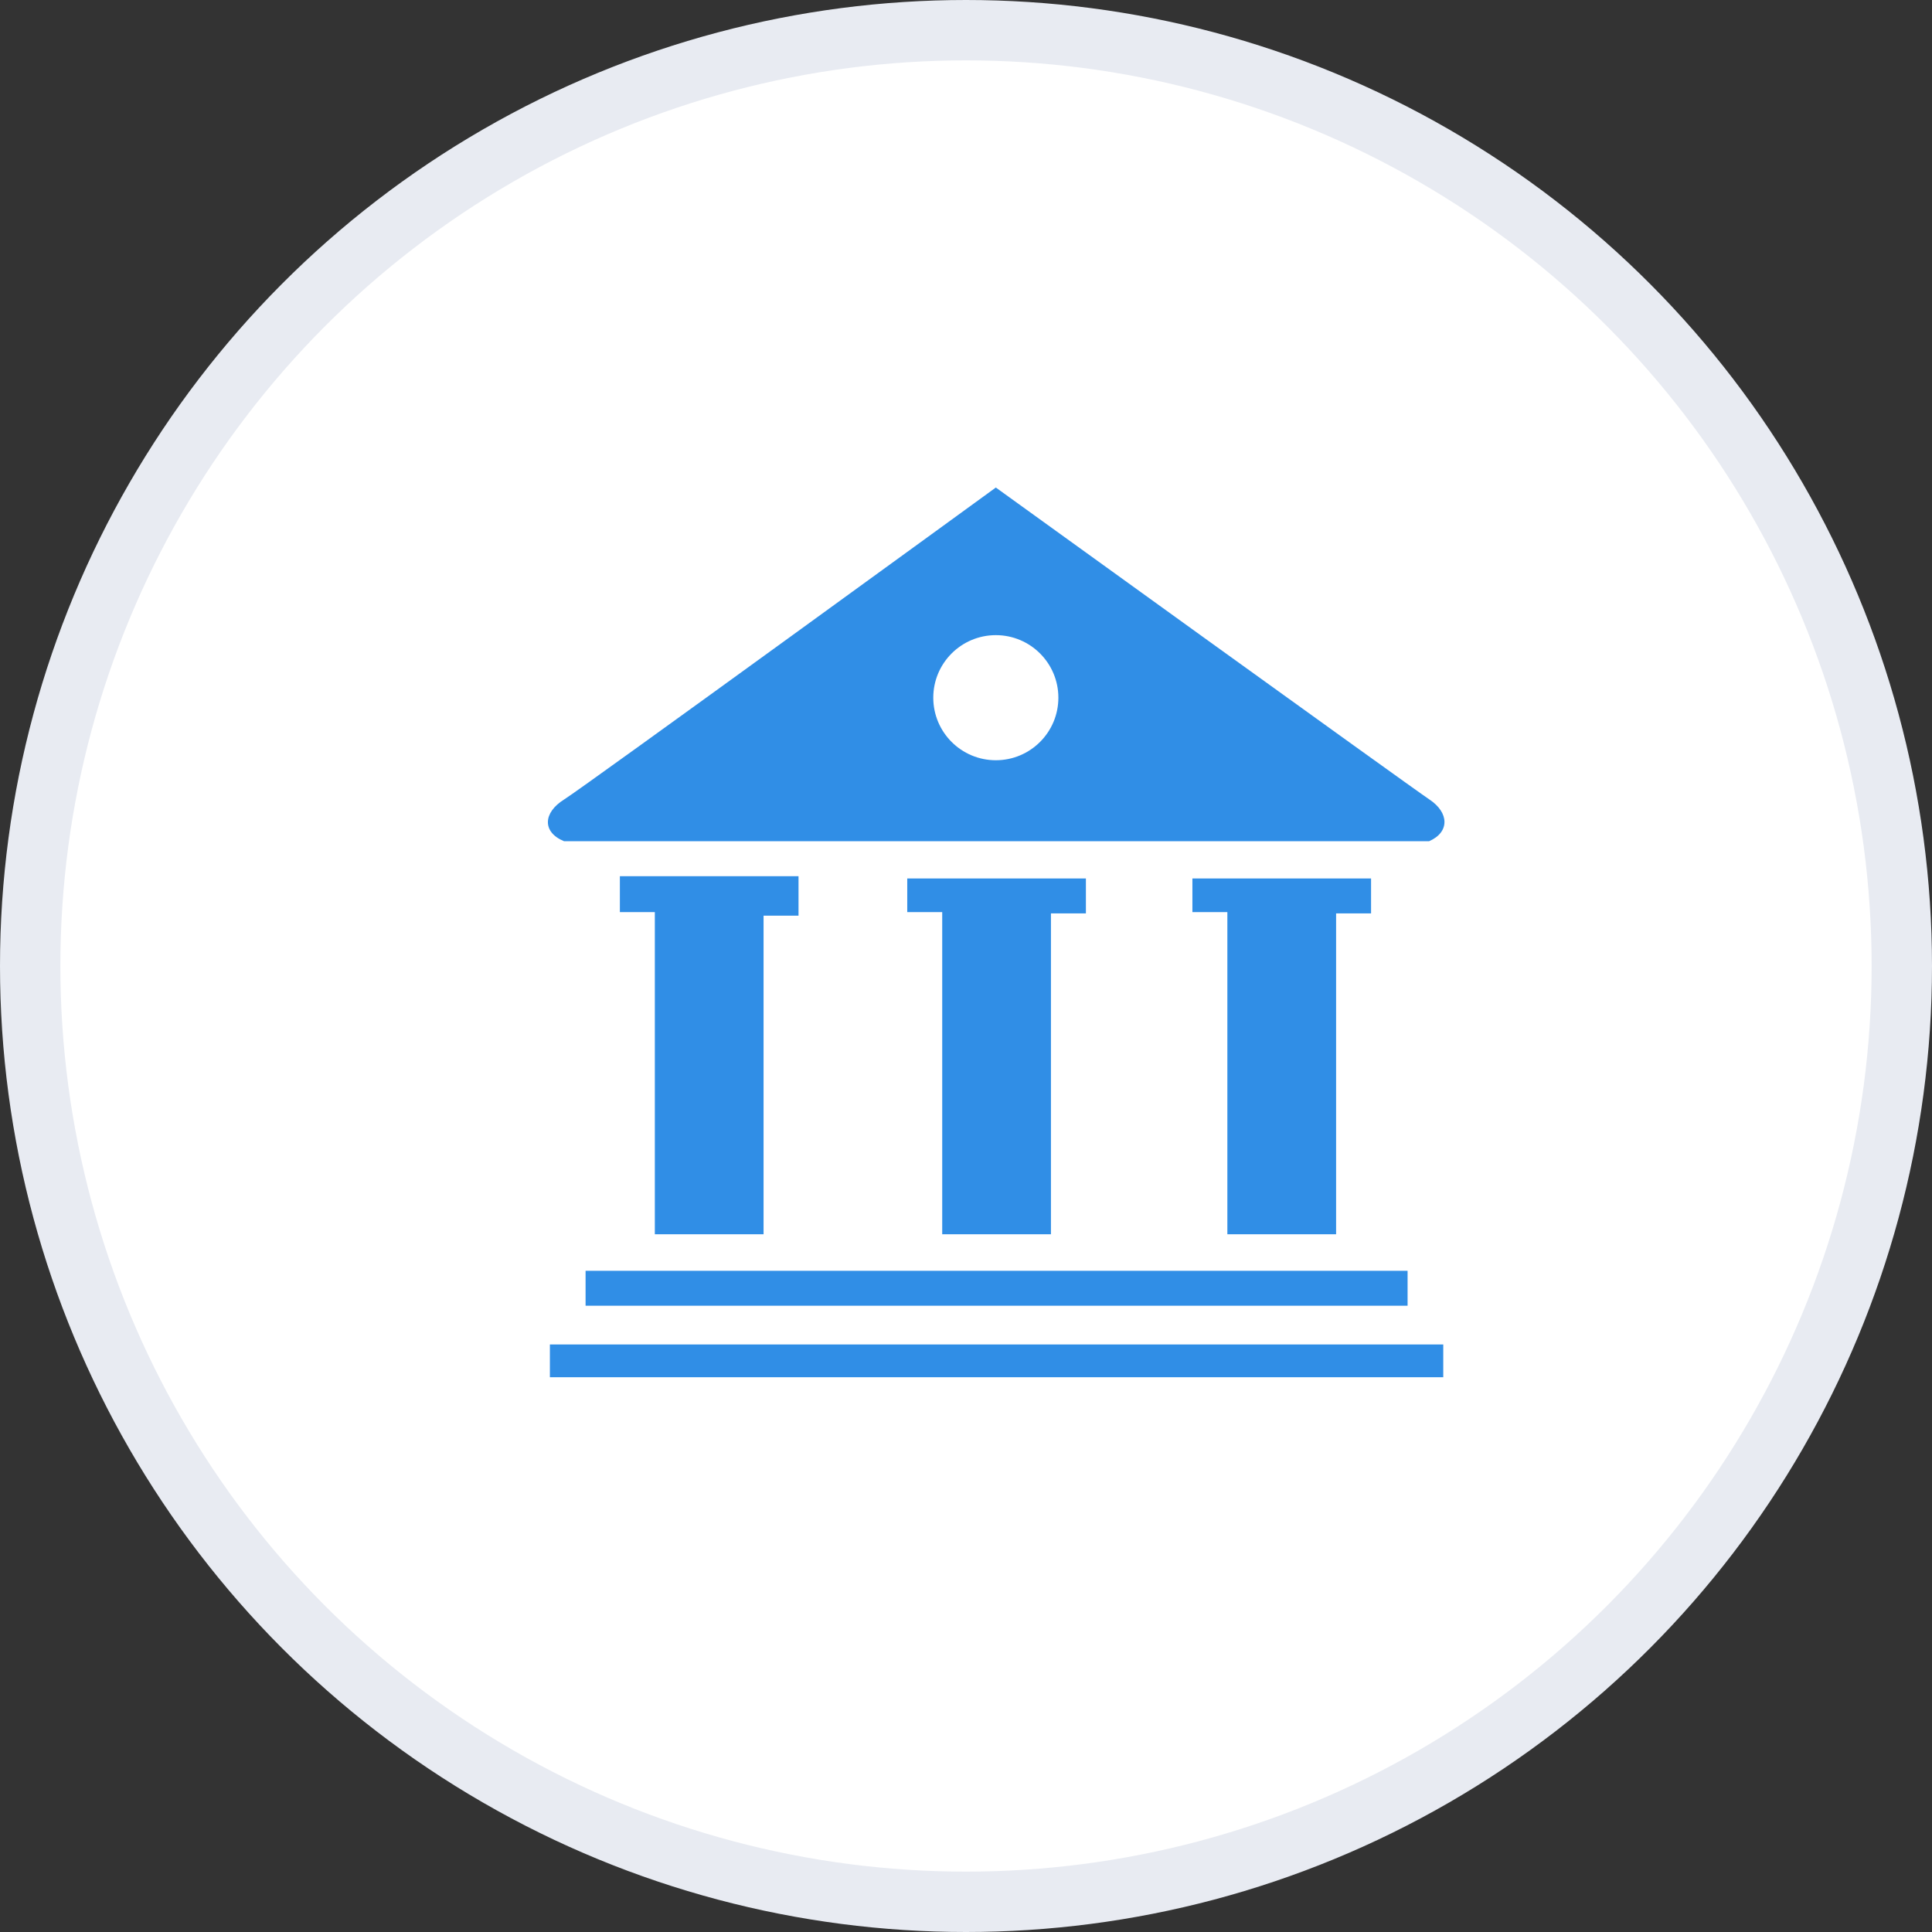
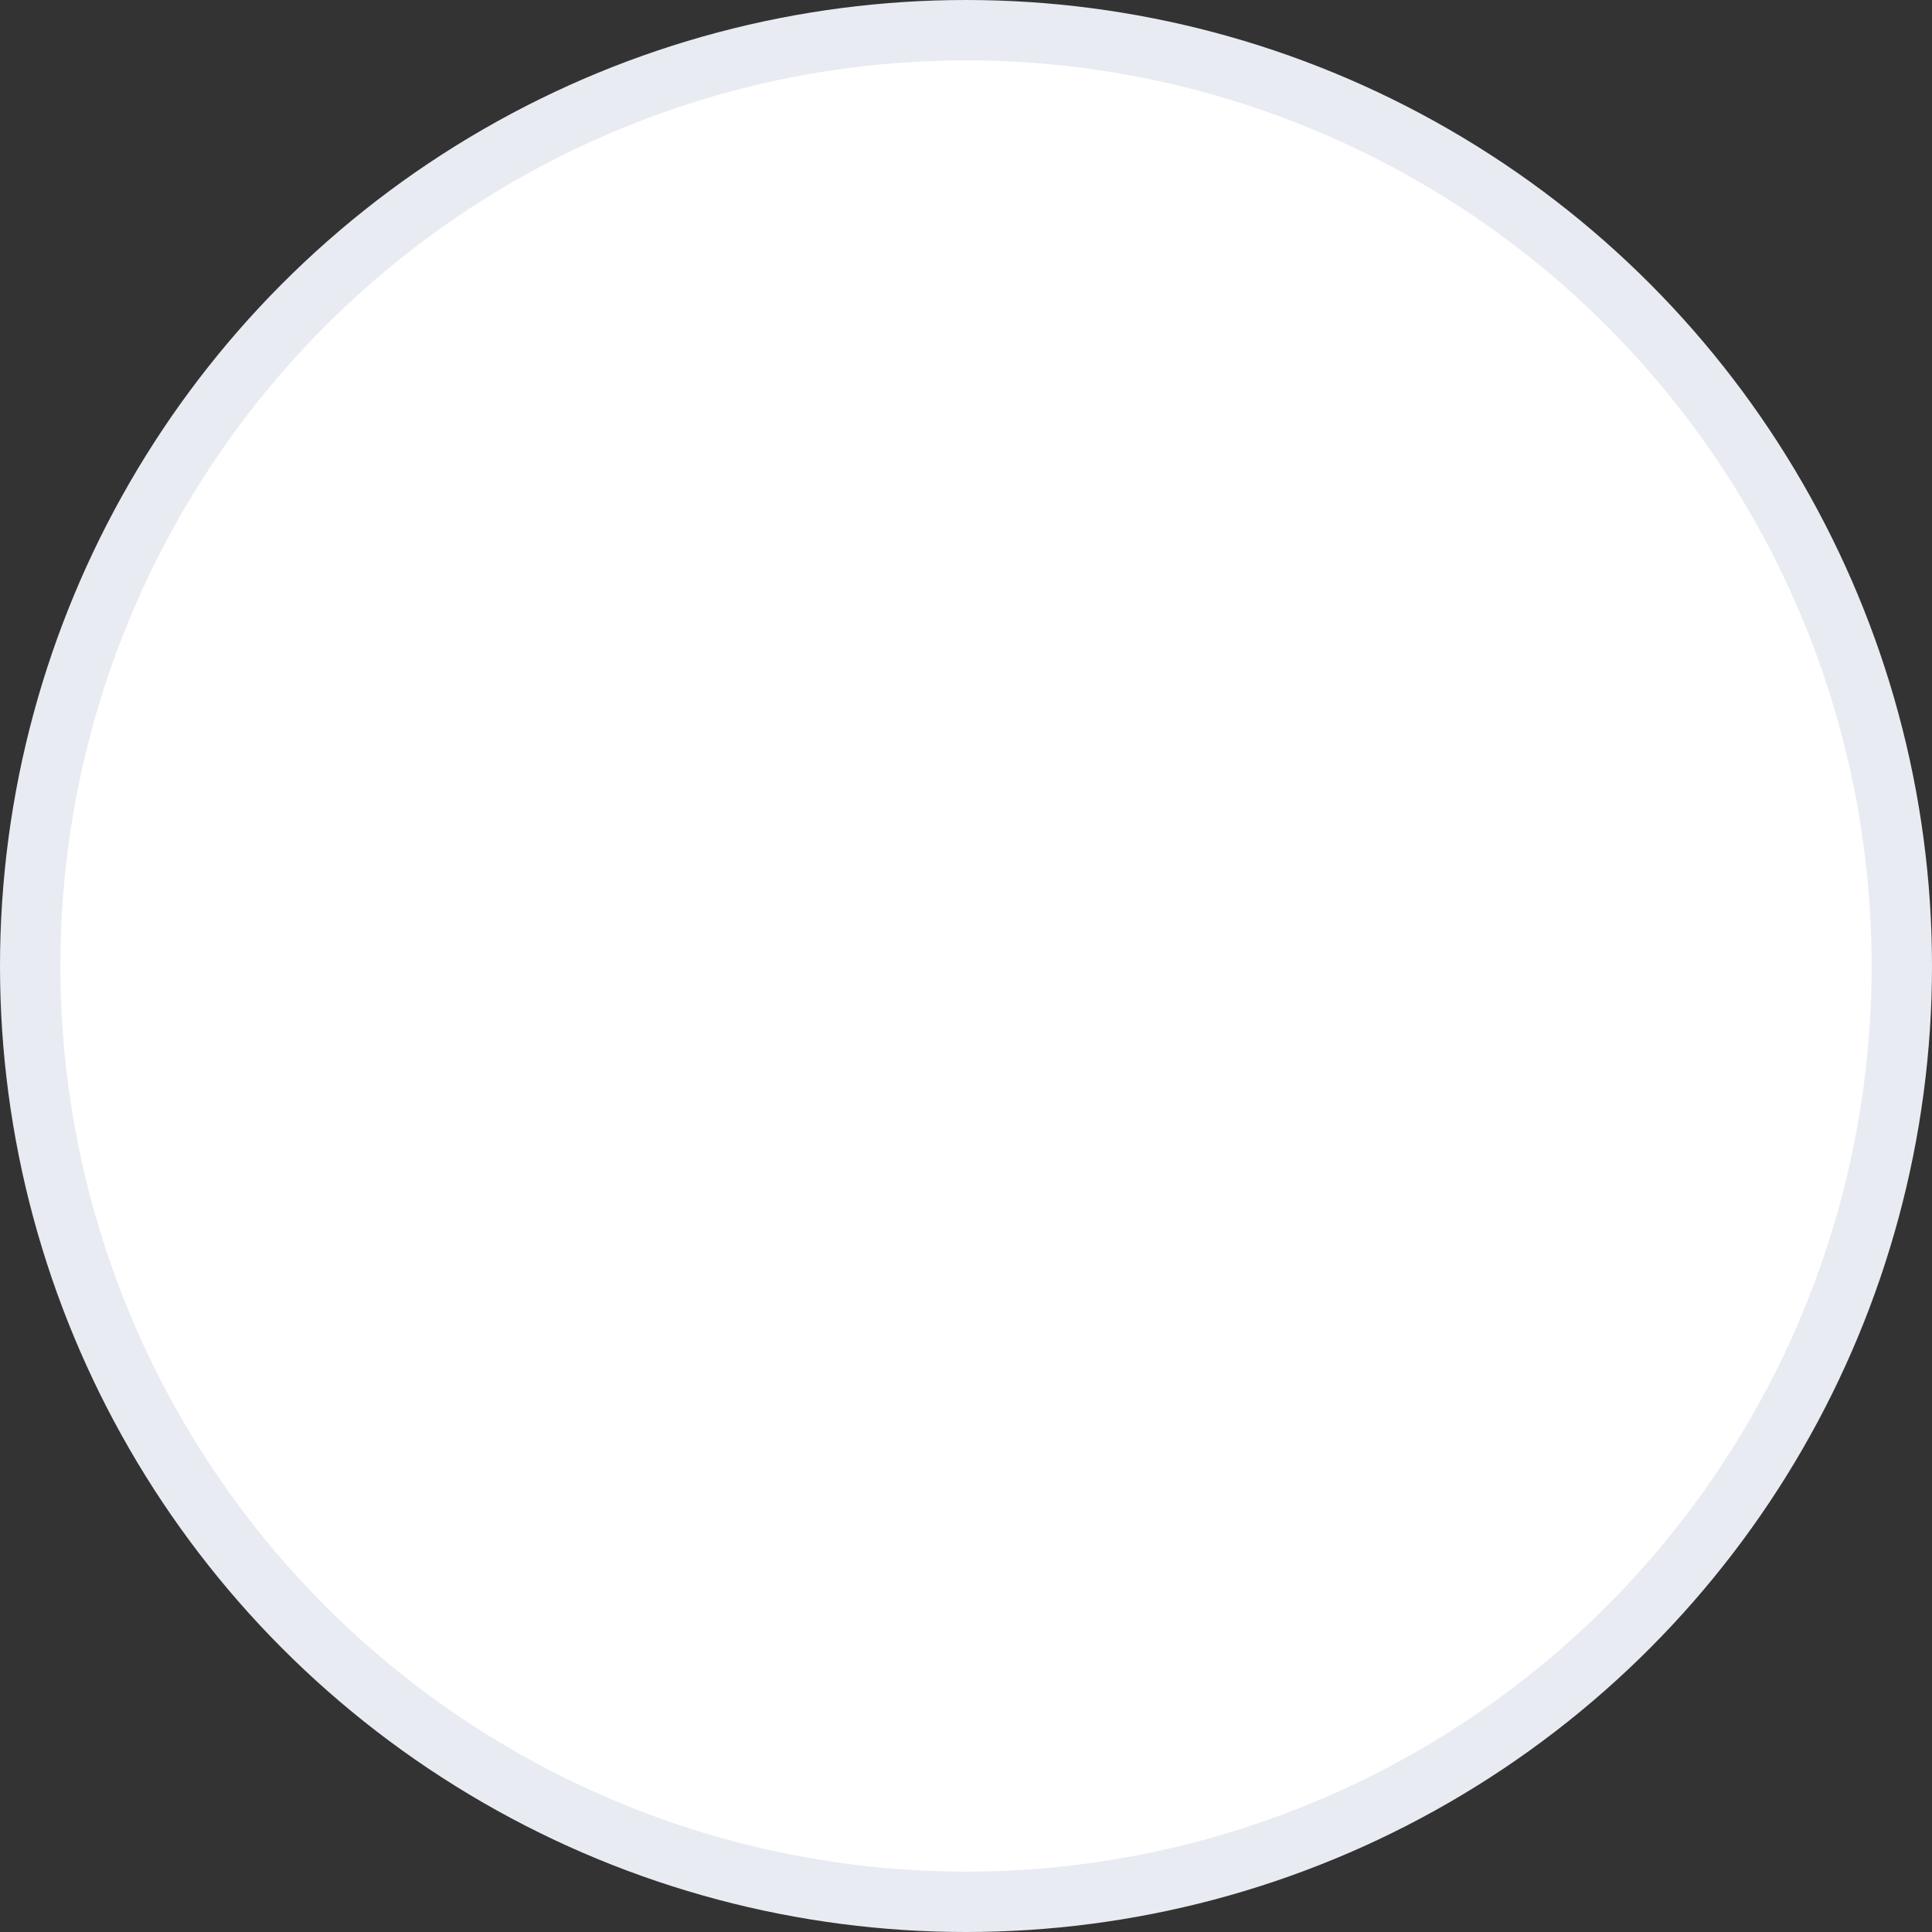
<svg xmlns="http://www.w3.org/2000/svg" width="32px" height="32px" viewBox="0 0 32 32" version="1.1">
  <rect x="0" y="0" width="32" height="32" fill="#333333" stroke="none" />
  <title>学院管理</title>
  <desc>Created with Sketch.</desc>
  <g id="济济云官网" stroke="none" stroke-width="1" fill="none" fill-rule="evenodd">
    <g id="价格" transform="translate(-690, -2099)">
      <g id="编组-9" transform="translate(364, 2069)">
        <g id="编组-8" transform="translate(326, 30)">
          <g id="编组-57">
            <g id="编组-56">
              <circle id="椭圆形" stroke="#E8EBF2" fill="#FFFFFF" cx="16" cy="16" r="15.5" />
-               <path d="M12.647,20.443 L12.647,15.166 L13.226,15.166 L13.226,14.513 L10.267,14.513 L10.267,15.107 L10.846,15.107 L10.846,20.443 L12.647,20.443 L12.647,20.443 Z M9.342,13.933 L23.671,13.933 C24.016,13.782 24.001,13.458 23.677,13.243 C23.354,13.027 16.494,8.075 16.494,8.075 C16.494,8.075 9.687,13.027 9.342,13.243 C8.997,13.458 8.975,13.782 9.342,13.933 L9.342,13.933 Z M16.494,10.52 C17.066,10.52 17.53,10.984 17.53,11.556 C17.53,12.128 17.066,12.592 16.494,12.592 C15.922,12.592 15.458,12.128 15.458,11.556 C15.458,10.984 15.922,10.52 16.494,10.52 Z M9.699,21.627 L23.314,21.627 L23.314,21.048 L9.699,21.048 L9.699,21.627 L9.699,21.627 Z M9.108,22.811 L23.905,22.811 L23.905,22.269 L9.108,22.269 L9.108,22.811 Z M17.407,20.443 L17.407,15.129 L17.986,15.129 L17.986,14.55 L15.027,14.55 L15.027,15.107 L15.606,15.107 L15.606,20.443 L17.407,20.443 L17.407,20.443 Z M22.13,20.443 L22.13,15.129 L22.709,15.129 L22.709,14.55 L19.75,14.55 L19.75,15.107 L20.329,15.107 L20.329,20.443 L22.13,20.443 L22.13,20.443 Z" id="形状" fill="#308EE6" fill-rule="nonzero" />
            </g>
          </g>
        </g>
      </g>
    </g>
  </g>
</svg>